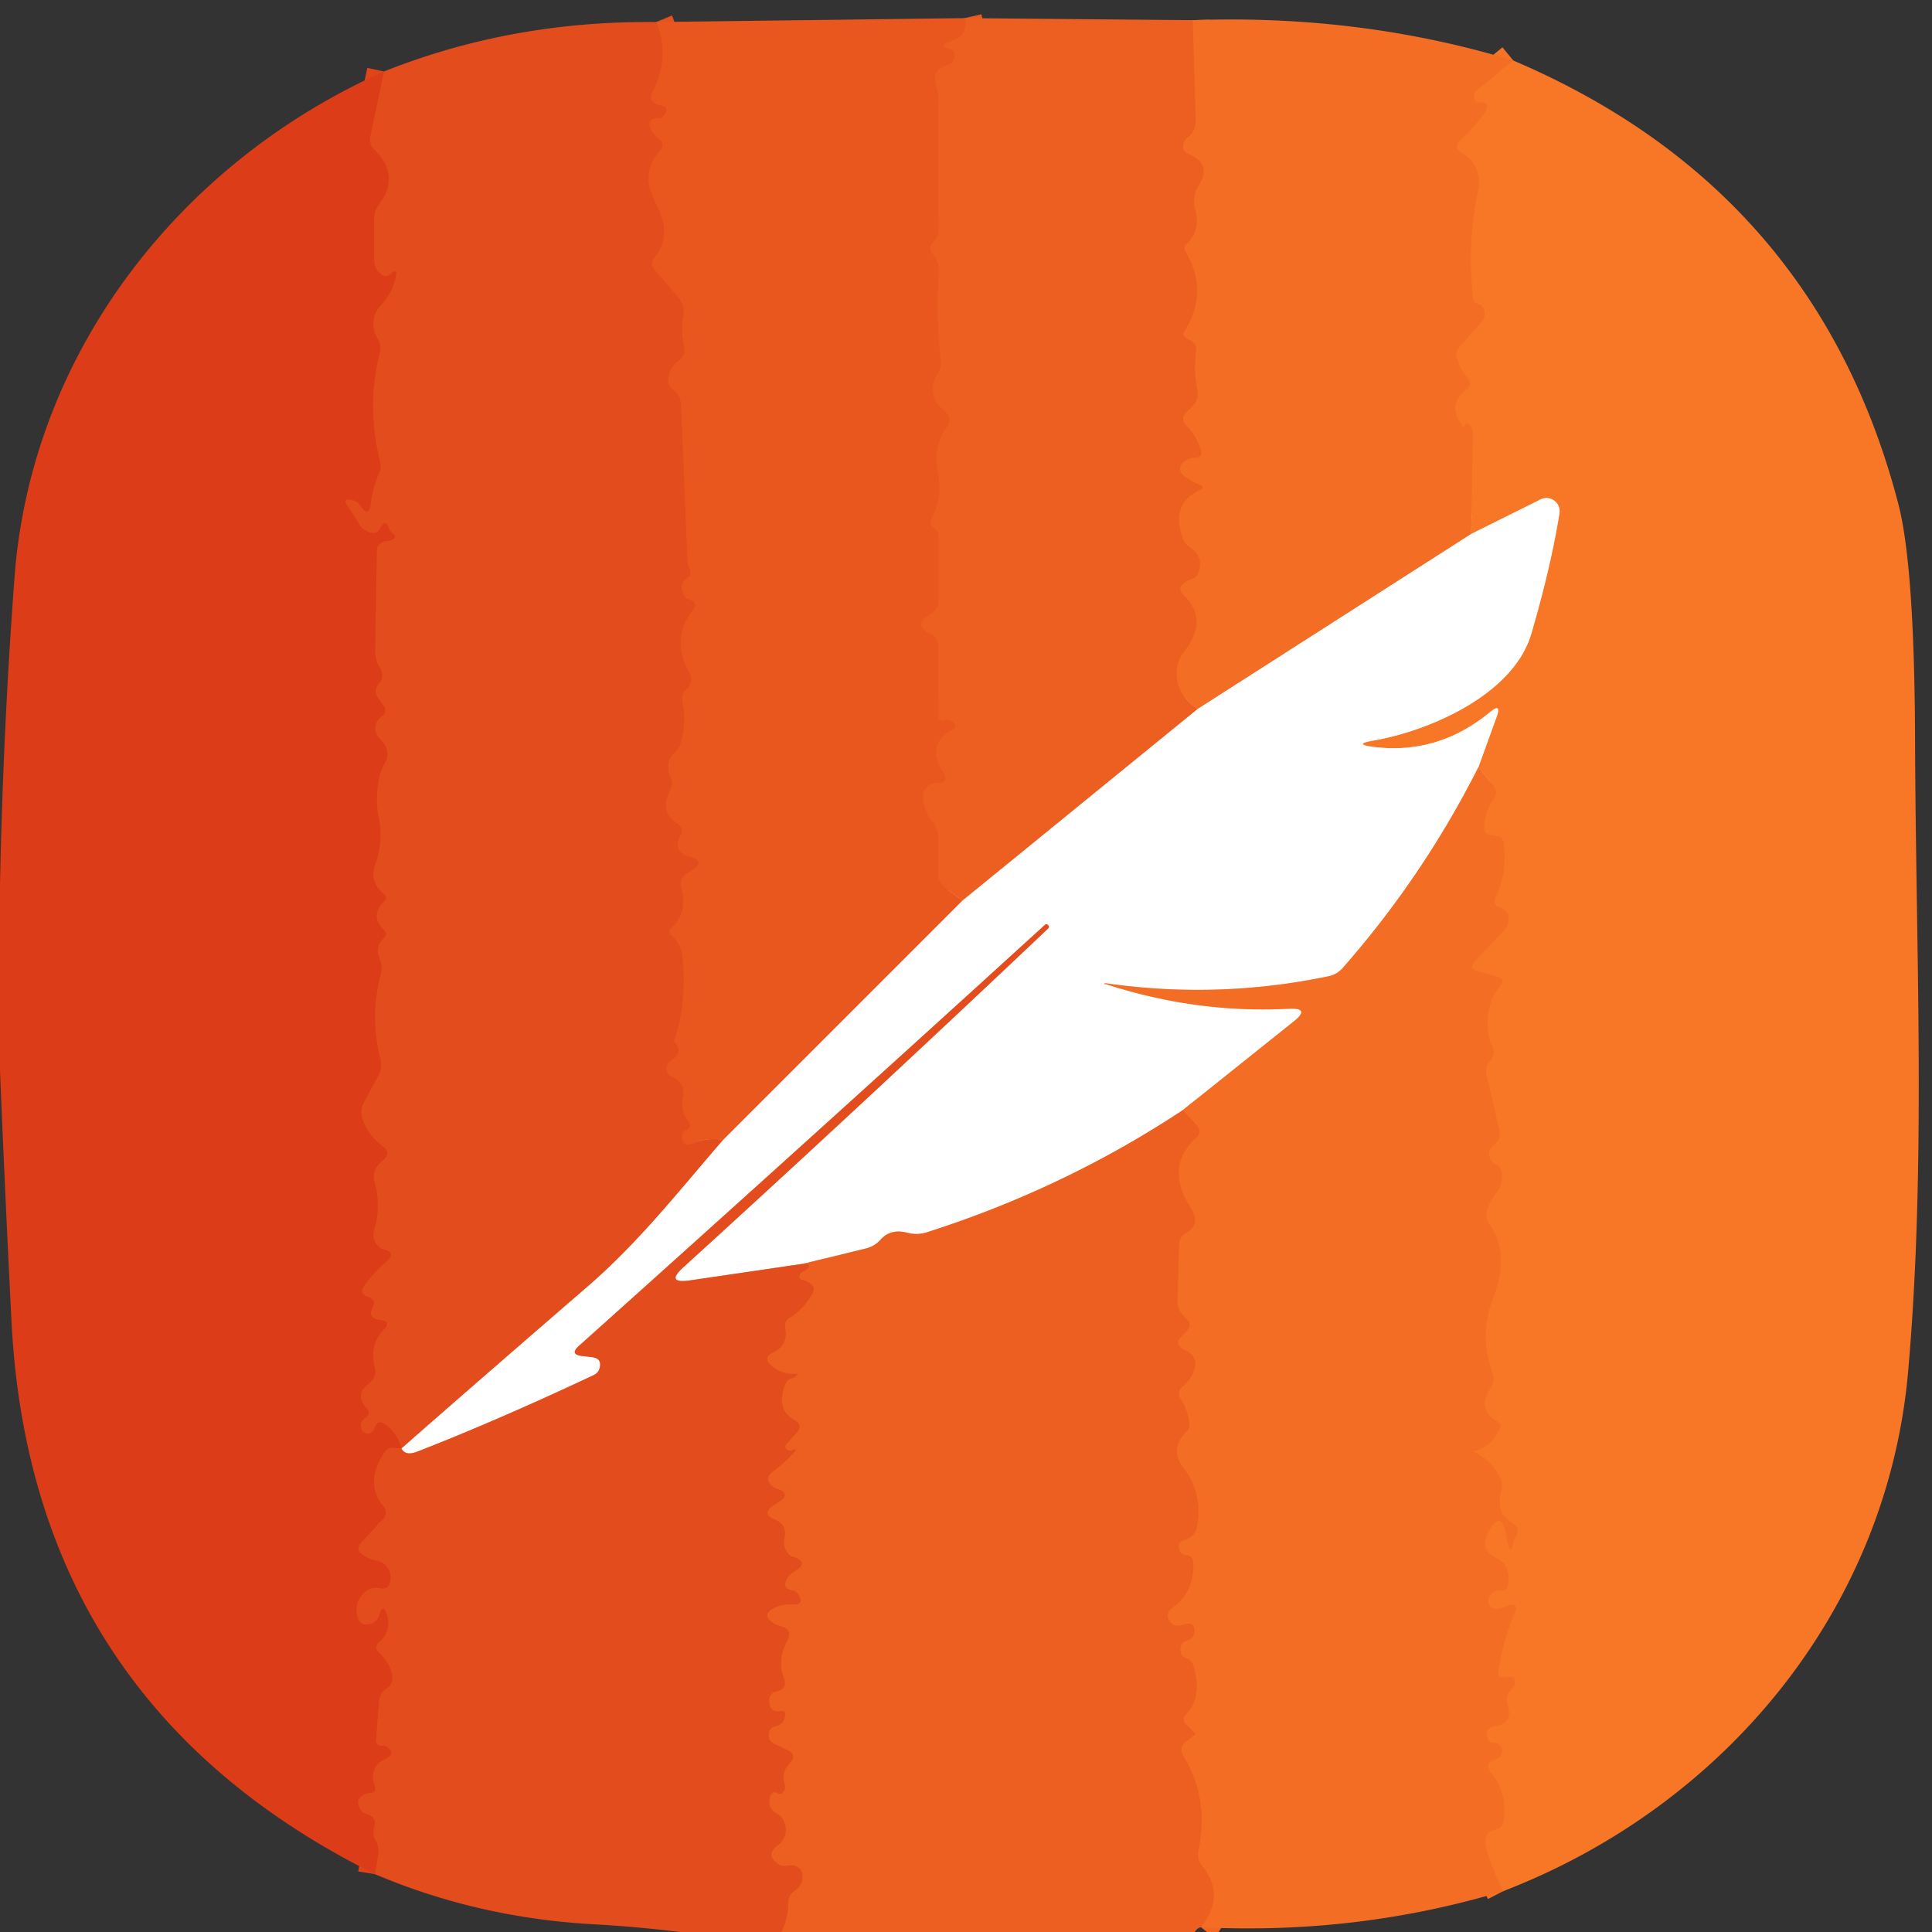
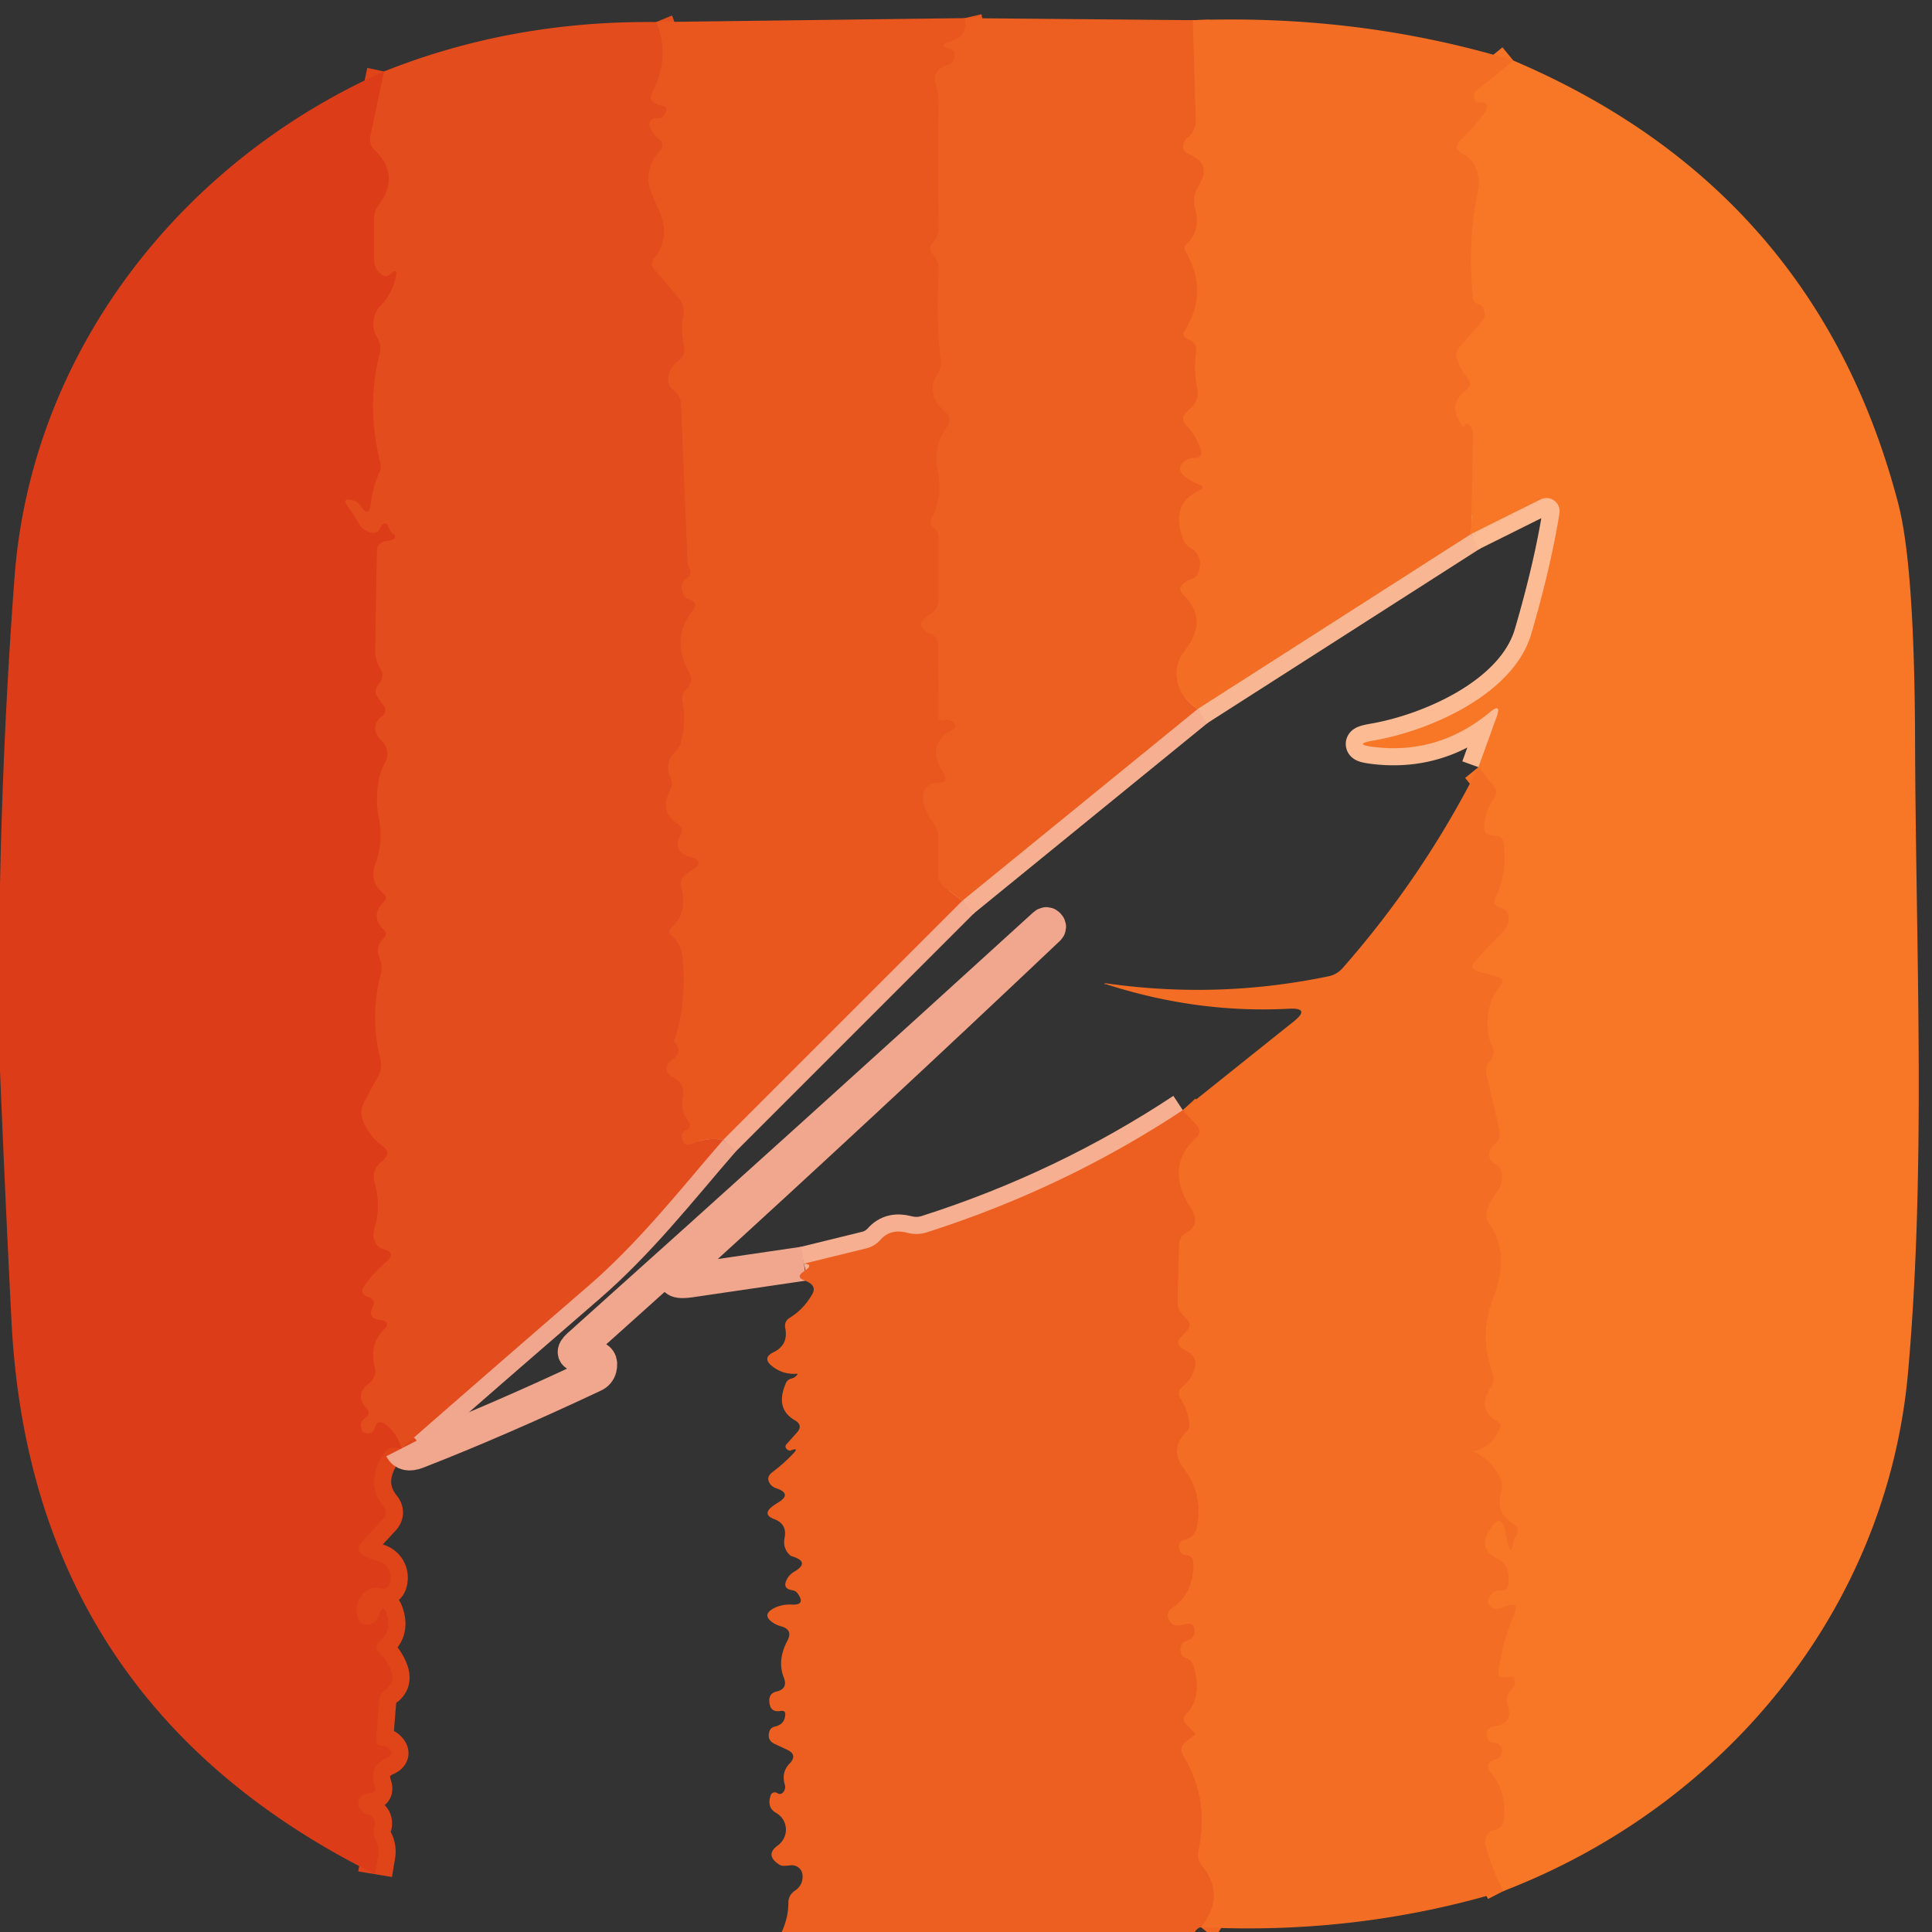
<svg xmlns="http://www.w3.org/2000/svg" version="1.1" viewBox="0.00 0.00 113.00 113.00">
  <rect x="0.00" y="0.00" width="113.00" height="113.00" fill="#333333" stroke="none" />
  <g stroke-width="2.00" fill="none" stroke-linecap="butt">
    <path stroke="#eb5b20" vector-effect="non-scaling-stroke" d="   M 56.43 1.06   Q 56.67 2.10 55.60 2.42   Q 54.78 2.66 55.61 2.88   Q 55.93 2.97 55.81 3.45   A 0.50 0.50 0.0 0 1 55.45 3.80   Q 54.48 4.07 54.75 4.97   Q 54.90 5.50 54.90 6.07   Q 54.85 9.78 54.91 13.32   Q 54.92 13.82 54.57 14.18   Q 54.26 14.50 54.55 14.84   Q 54.96 15.33 54.91 15.97   Q 54.74 18.51 55.03 21.07   Q 55.08 21.50 54.85 21.86   Q 54.09 23.05 55.28 24.08   Q 55.75 24.49 55.38 24.99   Q 54.56 26.05 54.87 27.66   Q 55.14 29.08 54.49 30.33   Q 54.35 30.59 54.56 30.81   L 54.76 31.00   Q 54.90 31.15 54.90 31.36   L 54.90 35.08   A 0.98 0.97 -16.6 0 1 54.45 35.90   L 54.20 36.07   Q 53.62 36.44 54.13 36.90   Q 54.25 37.00 54.40 37.06   Q 54.87 37.24 54.87 37.74   L 54.91 41.95   A 0.20 0.19 -11.9 0 0 55.18 42.12   Q 55.42 42.02 55.63 42.16   Q 56.12 42.46 55.62 42.75   Q 54.16 43.57 55.15 45.15   Q 55.59 45.85 54.78 45.80   Q 54.61 45.79 54.45 45.87   Q 53.95 46.13 54.00 46.69   Q 54.06 47.47 54.54 48.04   Q 54.88 48.45 54.88 48.98   L 54.88 51.09   Q 54.88 51.63 55.31 51.95   L 56.29 52.68" />
    <path stroke="#f4ab8f" vector-effect="non-scaling-stroke" d="   M 56.29 52.68   L 42.30 66.67" />
    <path stroke="#e6521e" vector-effect="non-scaling-stroke" d="   M 42.30 66.67   Q 41.40 66.51 40.57 66.87   Q 39.92 67.15 39.88 66.44   Q 39.87 66.19 40.13 66.10   A 0.31 0.31 0.0 0 0 40.27 65.60   Q 39.79 65.02 39.93 64.25   Q 40.11 63.33 39.29 62.97   A 0.53 0.52 -49.0 0 1 39.23 62.04   Q 40.02 61.55 39.41 60.89   Q 40.16 58.89 39.93 56.05   Q 39.86 55.22 39.25 54.70   A 0.27 0.27 0.0 0 1 39.24 54.29   Q 40.25 53.39 39.85 51.94   Q 39.70 51.39 40.18 51.08   L 40.49 50.88   Q 41.27 50.37 40.38 50.13   Q 39.29 49.83 39.80 48.83   Q 40.00 48.44 39.63 48.19   Q 38.51 47.44 39.21 46.18   Q 39.38 45.87 39.23 45.54   Q 38.82 44.61 39.50 43.96   Q 39.73 43.74 39.82 43.43   Q 40.16 42.20 39.91 41.06   Q 39.82 40.61 40.15 40.30   Q 40.60 39.87 40.30 39.32   Q 39.22 37.35 40.50 35.73   Q 40.88 35.24 40.29 35.05   Q 39.94 34.93 39.88 34.42   A 0.64 0.62 70.2 0 1 40.15 33.83   Q 40.50 33.60 40.33 33.29   Q 40.22 33.09 40.21 32.86   L 39.83 23.68   Q 39.81 23.13 39.36 22.79   Q 39.01 22.53 39.09 22.03   Q 39.18 21.47 39.63 21.15   Q 40.14 20.79 40.00 20.17   Q 39.80 19.32 39.96 18.48   A 1.31 1.29 30.1 0 0 39.66 17.38   L 38.27 15.76   Q 37.98 15.43 38.26 15.09   Q 39.27 13.86 38.51 12.24   Q 37.94 11.01 37.93 10.62   Q 37.90 9.54 38.56 8.86   Q 38.96 8.45 38.50 8.10   Q 38.13 7.82 38.00 7.38   A 0.37 0.37 0.0 0 1 38.41 6.91   Q 38.69 6.94 38.85 6.71   Q 39.19 6.23 38.61 6.16   Q 38.42 6.13 38.26 6.01   Q 37.96 5.78 38.13 5.45   Q 39.23 3.34 38.38 1.29" />
    <path stroke="#f06622" vector-effect="non-scaling-stroke" d="   M 69.77 1.18   L 69.94 7.02   Q 69.96 7.65 69.47 8.04   Q 69.34 8.14 69.27 8.30   Q 69.04 8.80 69.55 9.02   Q 70.92 9.59 70.11 10.86   A 1.72 1.69 -37.2 0 0 69.91 12.24   Q 70.25 13.48 69.41 14.26   Q 69.19 14.45 69.34 14.70   Q 70.74 17.07 69.26 19.41   Q 69.16 19.57 69.30 19.71   Q 69.40 19.81 69.52 19.86   Q 70.03 20.05 69.96 20.59   Q 69.81 21.70 70.04 22.80   A 1.09 1.09 0.0 0 1 69.75 23.77   L 69.38 24.13   Q 69.02 24.50 69.38 24.87   Q 69.95 25.45 70.23 26.27   Q 70.40 26.77 69.87 26.78   Q 69.45 26.79 69.15 27.11   A 0.45 0.45 0.0 0 0 69.18 27.76   Q 69.61 28.14 70.11 28.32   Q 70.57 28.49 70.13 28.70   Q 68.47 29.47 69.17 31.45   Q 69.30 31.84 69.65 32.05   Q 70.39 32.51 70.12 33.43   Q 70.03 33.77 69.70 33.87   Q 69.46 33.94 69.26 34.10   Q 68.84 34.43 69.22 34.79   Q 70.74 36.23 69.25 38.13   Q 68.76 38.76 68.83 39.57   Q 68.92 40.70 70.05 41.47" />
    <path stroke="#f6af90" vector-effect="non-scaling-stroke" d="   M 70.05 41.47   L 56.29 52.68" />
    <path stroke="#f67225" vector-effect="non-scaling-stroke" d="   M 88.51 3.54   L 86.38 5.29   Q 86.15 5.47 86.23 5.75   Q 86.29 5.99 86.43 5.98   Q 87.32 5.92 86.78 6.67   Q 86.20 7.48 85.45 8.18   Q 84.92 8.67 85.57 8.99   Q 86.07 9.24 86.33 9.84   Q 86.60 10.46 86.46 11.12   Q 85.81 14.18 86.16 17.40   Q 86.19 17.71 86.49 17.79   Q 86.75 17.86 86.81 18.15   Q 86.91 18.55 86.64 18.85   L 85.35 20.32   Q 85.10 20.61 85.21 20.96   Q 85.41 21.60 85.81 22.08   Q 86.18 22.51 85.72 22.84   Q 84.63 23.64 85.54 24.92   A 0.07 0.07 0.0 0 0 85.65 24.91   Q 85.84 24.60 86.04 24.98   Q 86.16 25.20 86.16 25.46   L 86.05 31.23" />
    <path stroke="#f9b692" vector-effect="non-scaling-stroke" d="   M 86.05 31.23   L 70.05 41.47" />
    <path stroke="#f1a68e" vector-effect="non-scaling-stroke" d="   M 42.30 66.67   C 39.70 69.67 37.39 72.64 34.37 75.25   Q 28.92 79.96 23.48 84.72" />
    <path stroke="#e0451a" vector-effect="non-scaling-stroke" d="   M 23.48 84.72   Q 23.21 83.79 22.55 83.32   Q 22.08 82.98 21.91 83.53   Q 21.81 83.87 21.45 83.84   A 0.36 0.35 81.9 0 1 21.15 83.61   Q 21.00 83.18 21.37 82.92   Q 21.72 82.69 21.44 82.37   Q 20.71 81.55 21.59 80.90   A 0.87 0.86 -25.5 0 0 21.92 79.98   Q 21.57 78.66 22.44 77.78   Q 22.92 77.29 22.24 77.21   Q 21.42 77.11 21.83 76.37   Q 21.93 76.21 21.82 76.06   Q 21.71 75.90 21.55 75.86   Q 20.95 75.68 21.32 75.17   Q 21.87 74.42 22.58 73.81   Q 23.23 73.25 22.40 73.06   Q 22.27 73.03 22.17 72.94   Q 21.71 72.50 21.89 71.89   Q 22.30 70.57 21.91 69.17   Q 21.72 68.52 22.21 68.04   L 22.53 67.73   A 0.40 0.39 41.5 0 0 22.49 67.13   Q 21.47 66.39 21.18 65.39   Q 21.05 64.93 21.27 64.50   L 22.13 62.91   Q 22.37 62.46 22.25 61.97   Q 21.61 59.46 22.27 56.97   Q 22.39 56.51 22.20 56.07   Q 21.90 55.38 22.45 54.86   Q 22.69 54.63 22.46 54.40   Q 21.60 53.57 22.46 52.73   Q 22.69 52.50 22.44 52.28   Q 21.58 51.57 21.95 50.54   Q 22.43 49.22 22.15 47.83   Q 21.94 46.81 22.15 45.63   Q 22.25 45.07 22.52 44.60   A 1.03 1.02 -53.1 0 0 22.35 43.36   Q 21.52 42.53 22.37 41.86   A 0.41 0.41 0.0 0 0 22.45 41.29   L 22.12 40.84   Q 21.81 40.41 22.15 40.00   Q 22.53 39.55 22.22 39.05   Q 21.93 38.60 21.94 38.06   L 22.04 32.22   A 0.58 0.57 -2.2 0 1 22.58 31.65   Q 22.74 31.64 22.88 31.59   Q 23.31 31.43 22.94 31.18   Q 22.82 31.09 22.77 30.95   Q 22.55 30.29 22.23 30.91   Q 22.06 31.25 21.69 31.15   Q 21.21 31.03 20.98 30.62   Q 20.67 30.09 20.32 29.59   Q 19.99 29.11 20.56 29.24   Q 20.91 29.31 21.08 29.57   Q 21.58 30.34 21.69 29.43   Q 21.80 28.49 22.17 27.67   Q 22.32 27.36 22.23 27.02   Q 21.41 23.73 22.21 20.66   A 1.13 1.08 37.6 0 0 22.08 19.80   Q 21.78 19.31 21.85 18.72   A 1.40 1.38 -20.6 0 1 22.22 17.92   Q 22.94 17.17 23.14 16.22   Q 23.27 15.62 22.83 16.04   Q 22.58 16.28 22.30 16.05   Q 21.88 15.72 21.88 15.19   L 21.88 12.80   Q 21.88 12.33 22.16 11.97   Q 23.43 10.26 21.92 8.79   Q 21.56 8.44 21.66 7.95   L 22.46 4.18" />
    <path stroke="#f67225" vector-effect="non-scaling-stroke" d="   M 87.92 110.61   Q 87.26 109.33 86.92 108.04   Q 86.83 107.72 86.94 107.42   Q 87.07 107.08 87.42 107.02   Q 87.89 106.93 87.95 106.46   Q 88.16 104.85 87.22 103.72   Q 86.74 103.13 87.47 102.91   Q 87.84 102.79 87.85 102.41   A 0.48 0.47 0.6 0 0 87.36 101.92   Q 87.10 101.93 87.01 101.69   Q 86.77 101.06 87.44 100.96   Q 88.53 100.80 88.17 99.70   Q 88.01 99.18 88.40 98.81   Q 88.73 98.51 88.53 98.10   A 0.07 0.05 69.7 0 0 88.48 98.07   L 87.99 98.11   Q 87.57 98.14 87.64 97.72   Q 87.91 95.94 88.52 94.54   Q 88.94 93.54 87.96 94.00   Q 87.74 94.11 87.50 94.10   Q 87.21 94.09 87.08 93.83   Q 86.97 93.60 87.14 93.33   Q 87.38 92.97 87.81 93.02   Q 88.35 93.08 88.20 92.00   A 1.08 1.08 0.0 0 0 87.59 91.17   Q 86.47 90.64 87.05 89.60   Q 87.81 88.22 88.09 89.77   Q 88.12 89.98 88.17 90.18   Q 88.39 91.08 88.51 90.16   Q 88.53 90.03 88.61 89.93   Q 88.99 89.42 88.44 89.08   Q 87.45 88.47 87.80 87.22   A 1.19 1.18 37.8 0 0 87.68 86.29   Q 87.03 85.19 85.94 84.81   Q 85.89 84.79 85.84 84.80   Q 85.74 84.83 85.83 84.88   Q 85.88 84.90 85.94 84.90   Q 87.16 84.81 87.73 83.53   Q 87.84 83.28 87.60 83.15   Q 86.36 82.47 87.16 81.21   Q 87.46 80.74 87.27 80.23   Q 86.49 78.08 87.35 75.86   Q 88.33 73.33 87.10 71.57   Q 86.86 71.24 86.97 70.84   Q 87.13 70.24 87.51 69.77   Q 87.91 69.28 87.84 68.62   Q 87.79 68.24 87.45 68.08   A 0.63 0.62 -66.5 0 1 87.14 67.28   Q 87.23 67.08 87.40 66.94   Q 87.82 66.60 87.69 66.06   L 86.94 62.85   A 0.89 0.87 -31.6 0 1 87.13 62.08   Q 87.51 61.65 87.26 61.17   Q 87.11 60.89 87.07 60.57   Q 86.80 58.78 87.75 57.65   Q 88.07 57.28 87.60 57.14   L 86.45 56.82   Q 85.86 56.65 86.28 56.20   L 87.95 54.44   Q 88.23 54.14 88.24 53.73   Q 88.25 53.24 87.73 53.08   Q 87.25 52.94 87.47 52.49   Q 88.14 51.16 87.96 49.36   Q 87.92 48.95 87.52 48.90   L 87.20 48.85   Q 86.78 48.80 86.80 48.38   Q 86.85 47.45 87.35 46.75   Q 87.65 46.33 87.33 45.93   L 86.47 44.87" />
    <path stroke="#fcbb93" vector-effect="non-scaling-stroke" d="   M 86.47 44.87   L 87.54 41.92   Q 87.83 41.09 87.15 41.65   Q 84.12 44.15 80.36 43.69   Q 79.07 43.53 80.35 43.31   C 83.55 42.76 88.51 40.65 89.56 37.08   Q 90.71 33.15 91.21 30.02   A 0.77 0.77 0.0 0 0 90.11 29.21   L 86.05 31.23" />
    <path stroke="#e0451a" vector-effect="non-scaling-stroke" d="   M 23.48 84.72   L 23.06 84.68   Q 22.69 84.65 22.48 84.96   Q 21.31 86.72 22.42 88.09   Q 22.74 88.49 22.39 88.86   L 21.15 90.20   Q 20.74 90.64 21.25 90.96   Q 21.61 91.19 22.03 91.28   A 1.01 1.00 -83.2 0 1 22.85 92.33   Q 22.81 93.03 22.22 92.90   Q 21.72 92.79 21.34 93.13   Q 20.71 93.69 20.90 94.51   Q 21.04 95.16 21.68 94.97   Q 22.05 94.86 22.17 94.47   Q 22.41 93.67 22.64 94.48   Q 22.91 95.41 22.21 96.01   Q 21.83 96.33 22.19 96.67   Q 22.64 97.10 22.86 97.67   Q 23.15 98.41 22.56 98.81   Q 22.21 99.05 22.18 99.46   L 22.00 101.72   Q 21.97 102.13 22.38 102.10   Q 22.55 102.09 22.68 102.20   Q 23.15 102.61 22.58 102.86   Q 21.54 103.32 21.92 104.46   Q 22.04 104.85 21.64 104.87   Q 21.48 104.88 21.33 104.95   Q 20.74 105.23 21.06 105.80   Q 21.22 106.06 21.53 106.13   A 0.53 0.53 0.0 0 1 21.91 106.80   Q 21.76 107.24 21.97 107.62   Q 22.20 108.05 22.12 108.53   L 21.94 109.62" />
-     <path stroke="#f9b692" vector-effect="non-scaling-stroke" d="   M 86.47 44.87   Q 83.25 51.25 78.53 56.62   A 1.49 1.47 -75.0 0 1 77.71 57.10   Q 71.24 58.45 64.67 57.51   Q 64.59 57.50 64.61 57.58   Q 64.63 57.69 64.62 57.61   Q 64.61 57.54 64.68 57.56   Q 70.00 59.28 75.37 59.00   Q 76.69 58.93 75.66 59.75   L 69.18 64.93" />
    <path stroke="#f6af90" vector-effect="non-scaling-stroke" d="   M 69.18 64.93   Q 62.27 69.50 54.23 72.07   Q 53.65 72.26 53.05 72.10   Q 52.09 71.85 51.50 72.51   Q 51.15 72.90 50.65 73.02   L 47.02 73.91" />
    <path stroke="#f1a68e" vector-effect="non-scaling-stroke" d="   M 47.02 73.91   L 40.34 74.89   Q 38.90 75.09 39.97 74.12   Q 50.52 64.52 61.30 54.31   Q 61.40 54.22 61.31 54.12   L 61.30 54.11   Q 61.21 54.01 61.11 54.10   Q 47.92 66.12 33.86 78.72   Q 33.30 79.22 34.04 79.31   L 34.64 79.38   Q 35.22 79.45 35.07 80.02   Q 35.00 80.30 34.72 80.43   Q 29.09 83.08 24.39 84.91   Q 23.71 85.17 23.48 84.72" />
    <path stroke="#f06622" vector-effect="non-scaling-stroke" d="   M 70.24 112.72   Q 71.71 110.87 70.30 109.12   Q 69.99 108.73 70.09 108.24   Q 70.75 105.25 69.21 102.70   Q 68.91 102.20 69.38 101.85   Q 69.63 101.66 69.88 101.47   A 0.07 0.06 53.0 0 0 69.89 101.37   L 69.39 100.87   Q 69.07 100.56 69.38 100.25   Q 70.33 99.28 69.81 97.45   Q 69.71 97.10 69.37 96.98   Q 69.07 96.88 69.04 96.56   Q 69.00 96.08 69.46 95.94   Q 69.88 95.81 69.86 95.35   Q 69.84 94.90 69.40 94.99   L 69.00 95.07   Q 68.66 95.14 68.44 94.87   Q 68.32 94.73 68.30 94.55   Q 68.27 94.24 68.53 94.07   Q 69.82 93.20 69.80 91.44   Q 69.79 90.98 69.33 90.95   Q 69.07 90.93 68.99 90.68   Q 68.82 90.18 69.33 90.04   Q 69.91 89.89 70.02 89.24   Q 70.34 87.32 69.25 85.91   Q 68.36 84.75 69.40 83.73   Q 69.60 83.53 69.56 83.26   Q 69.47 82.46 69.06 81.83   Q 68.78 81.42 69.17 81.10   Q 69.69 80.67 69.87 80.04   Q 70.05 79.38 69.45 79.05   L 69.19 78.90   Q 68.66 78.60 69.09 78.18   L 69.38 77.88   Q 69.77 77.50 69.38 77.12   L 69.21 76.94   Q 68.86 76.59 68.87 76.10   L 68.96 72.78   Q 68.98 72.33 69.37 72.11   Q 70.27 71.61 69.63 70.62   Q 68.10 68.25 69.95 66.55   Q 70.33 66.20 69.99 65.81   L 69.18 64.93" />
-     <path stroke="#e8561e" vector-effect="non-scaling-stroke" d="   M 47.02 73.91   Q 47.64 73.95 47.02 74.36   Q 46.51 74.70 47.06 74.89   Q 47.20 74.94 47.34 75.03   Q 47.75 75.29 47.50 75.71   Q 46.99 76.59 46.20 77.07   Q 45.85 77.28 45.93 77.69   Q 46.12 78.67 45.24 79.09   Q 44.57 79.42 45.14 79.89   Q 45.77 80.40 46.58 80.35   Q 46.68 80.34 46.62 80.42   Q 46.49 80.58 46.29 80.63   A 0.46 0.44 4.9 0 0 45.97 80.89   Q 45.31 82.39 46.49 83.07   Q 46.99 83.36 46.61 83.79   L 46.00 84.47   Q 45.88 84.61 46.01 84.75   Q 46.14 84.88 46.26 84.83   Q 46.76 84.64 46.39 85.02   Q 45.85 85.60 45.18 86.10   Q 44.74 86.43 45.09 86.85   Q 45.21 86.98 45.38 87.04   Q 46.38 87.37 45.48 87.90   Q 45.32 88.00 45.17 88.11   Q 44.57 88.58 45.28 88.85   Q 46.05 89.14 45.89 89.94   Q 45.77 90.53 46.18 90.94   Q 46.25 91.01 46.34 91.03   Q 47.41 91.36 46.45 91.93   Q 46.17 92.09 46.02 92.38   Q 45.74 92.92 46.34 93.01   Q 46.55 93.04 46.67 93.22   Q 47.13 93.89 46.32 93.85   Q 45.75 93.82 45.29 94.05   Q 44.49 94.46 45.26 94.94   Q 45.46 95.06 45.68 95.12   Q 46.40 95.31 46.05 95.97   Q 45.45 97.11 45.84 98.11   Q 46.11 98.78 45.40 98.94   Q 44.95 99.05 45.00 99.56   Q 45.05 100.18 45.67 100.07   Q 45.94 100.03 45.93 100.28   Q 45.90 100.85 45.34 100.98   Q 45.07 101.04 45.00 101.27   Q 44.84 101.80 45.35 102.02   L 46.02 102.33   Q 46.68 102.63 46.18 103.15   Q 45.69 103.66 45.90 104.38   Q 45.97 104.61 45.82 104.81   Q 45.66 105.01 45.45 104.87   A 0.25 0.25 0.0 0 0 45.08 105.00   Q 44.83 105.72 45.40 106.04   A 1.13 1.12 -48.4 0 1 45.50 107.93   Q 44.73 108.49 45.55 109.04   Q 45.70 109.14 45.88 109.13   Q 46.06 109.12 46.24 109.10   A 0.63 0.62 -5.7 0 1 46.94 109.67   Q 46.98 110.25 46.50 110.58   Q 46.11 110.84 46.11 111.30   Q 46.11 112.16 45.72 113.00" />
  </g>
  <path fill="#e9571f" d="   M 56.43 1.06   Q 56.67 2.10 55.60 2.42   Q 54.78 2.66 55.61 2.88   Q 55.93 2.97 55.81 3.45   A 0.50 0.50 0.0 0 1 55.45 3.80   Q 54.48 4.07 54.75 4.97   Q 54.90 5.50 54.90 6.07   Q 54.85 9.78 54.91 13.32   Q 54.92 13.82 54.57 14.18   Q 54.26 14.50 54.55 14.84   Q 54.96 15.33 54.91 15.97   Q 54.74 18.51 55.03 21.07   Q 55.08 21.50 54.85 21.86   Q 54.09 23.05 55.28 24.08   Q 55.75 24.49 55.38 24.99   Q 54.56 26.05 54.87 27.66   Q 55.14 29.08 54.49 30.33   Q 54.35 30.59 54.56 30.81   L 54.76 31.00   Q 54.90 31.15 54.90 31.36   L 54.90 35.08   A 0.98 0.97 -16.6 0 1 54.45 35.90   L 54.20 36.07   Q 53.62 36.44 54.13 36.90   Q 54.25 37.00 54.40 37.06   Q 54.87 37.24 54.87 37.74   L 54.91 41.95   A 0.20 0.19 -11.9 0 0 55.18 42.12   Q 55.42 42.02 55.63 42.16   Q 56.12 42.46 55.62 42.75   Q 54.16 43.57 55.15 45.15   Q 55.59 45.85 54.78 45.80   Q 54.61 45.79 54.45 45.87   Q 53.95 46.13 54.00 46.69   Q 54.06 47.47 54.54 48.04   Q 54.88 48.45 54.88 48.98   L 54.88 51.09   Q 54.88 51.63 55.31 51.95   L 56.29 52.68   L 42.30 66.67   Q 41.40 66.51 40.57 66.87   Q 39.92 67.15 39.88 66.44   Q 39.87 66.19 40.13 66.10   A 0.31 0.31 0.0 0 0 40.27 65.60   Q 39.79 65.02 39.93 64.25   Q 40.11 63.33 39.29 62.97   A 0.53 0.52 -49.0 0 1 39.23 62.04   Q 40.02 61.55 39.41 60.89   Q 40.16 58.89 39.93 56.05   Q 39.86 55.22 39.25 54.70   A 0.27 0.27 0.0 0 1 39.24 54.29   Q 40.25 53.39 39.85 51.94   Q 39.70 51.39 40.18 51.08   L 40.49 50.88   Q 41.27 50.37 40.38 50.13   Q 39.29 49.83 39.80 48.83   Q 40.00 48.44 39.63 48.19   Q 38.51 47.44 39.21 46.18   Q 39.38 45.87 39.23 45.54   Q 38.82 44.61 39.50 43.96   Q 39.73 43.74 39.82 43.43   Q 40.16 42.20 39.91 41.06   Q 39.82 40.61 40.15 40.30   Q 40.60 39.87 40.30 39.32   Q 39.22 37.35 40.50 35.73   Q 40.88 35.24 40.29 35.05   Q 39.94 34.93 39.88 34.42   A 0.64 0.62 70.2 0 1 40.15 33.83   Q 40.50 33.60 40.33 33.29   Q 40.22 33.09 40.21 32.86   L 39.83 23.68   Q 39.81 23.13 39.36 22.79   Q 39.01 22.53 39.09 22.03   Q 39.18 21.47 39.63 21.15   Q 40.14 20.79 40.00 20.17   Q 39.80 19.32 39.96 18.48   A 1.31 1.29 30.1 0 0 39.66 17.38   L 38.27 15.76   Q 37.98 15.43 38.26 15.09   Q 39.27 13.86 38.51 12.24   Q 37.94 11.01 37.93 10.62   Q 37.90 9.54 38.56 8.86   Q 38.96 8.45 38.50 8.10   Q 38.13 7.82 38.00 7.38   A 0.37 0.37 0.0 0 1 38.41 6.91   Q 38.69 6.94 38.85 6.71   Q 39.19 6.23 38.61 6.16   Q 38.42 6.13 38.26 6.01   Q 37.96 5.78 38.13 5.45   Q 39.23 3.34 38.38 1.29   L 56.43 1.06   Z" />
  <path fill="#ed5f20" d="   M 56.43 1.06   L 69.77 1.18   L 69.94 7.02   Q 69.96 7.65 69.47 8.04   Q 69.34 8.14 69.27 8.30   Q 69.04 8.80 69.55 9.02   Q 70.92 9.59 70.11 10.86   A 1.72 1.69 -37.2 0 0 69.91 12.24   Q 70.25 13.48 69.41 14.26   Q 69.19 14.45 69.34 14.70   Q 70.74 17.07 69.26 19.41   Q 69.16 19.57 69.30 19.71   Q 69.40 19.81 69.52 19.86   Q 70.03 20.05 69.96 20.59   Q 69.81 21.70 70.04 22.80   A 1.09 1.09 0.0 0 1 69.75 23.77   L 69.38 24.13   Q 69.02 24.50 69.38 24.87   Q 69.95 25.45 70.23 26.27   Q 70.40 26.77 69.87 26.78   Q 69.45 26.79 69.15 27.11   A 0.45 0.45 0.0 0 0 69.18 27.76   Q 69.61 28.14 70.11 28.32   Q 70.57 28.49 70.13 28.70   Q 68.47 29.47 69.17 31.45   Q 69.30 31.84 69.65 32.05   Q 70.39 32.51 70.12 33.43   Q 70.03 33.77 69.70 33.87   Q 69.46 33.94 69.26 34.10   Q 68.84 34.43 69.22 34.79   Q 70.74 36.23 69.25 38.13   Q 68.76 38.76 68.83 39.57   Q 68.92 40.70 70.05 41.47   L 56.29 52.68   L 55.31 51.95   Q 54.88 51.63 54.88 51.09   L 54.88 48.98   Q 54.88 48.45 54.54 48.04   Q 54.06 47.47 54.00 46.69   Q 53.95 46.13 54.45 45.87   Q 54.61 45.79 54.78 45.80   Q 55.59 45.85 55.15 45.15   Q 54.16 43.57 55.62 42.75   Q 56.12 42.46 55.63 42.16   Q 55.42 42.02 55.18 42.12   A 0.20 0.19 -11.9 0 1 54.91 41.95   L 54.87 37.74   Q 54.87 37.24 54.40 37.06   Q 54.25 37.00 54.13 36.90   Q 53.62 36.44 54.20 36.07   L 54.45 35.90   A 0.98 0.97 -16.6 0 0 54.90 35.08   L 54.90 31.36   Q 54.90 31.15 54.76 31.00   L 54.56 30.81   Q 54.35 30.59 54.49 30.33   Q 55.14 29.08 54.87 27.66   Q 54.56 26.05 55.38 24.99   Q 55.75 24.49 55.28 24.08   Q 54.09 23.05 54.85 21.86   Q 55.08 21.50 55.03 21.07   Q 54.74 18.51 54.91 15.97   Q 54.96 15.33 54.55 14.84   Q 54.26 14.50 54.57 14.18   Q 54.92 13.82 54.91 13.32   Q 54.85 9.78 54.90 6.07   Q 54.90 5.50 54.75 4.97   Q 54.48 4.07 55.45 3.80   A 0.50 0.50 0.0 0 0 55.81 3.45   Q 55.93 2.97 55.61 2.88   Q 54.78 2.66 55.60 2.42   Q 56.67 2.10 56.43 1.06   Z" />
  <path fill="#f36d24" d="   M 88.51 3.54   L 86.38 5.29   Q 86.15 5.47 86.23 5.75   Q 86.29 5.99 86.43 5.98   Q 87.32 5.92 86.78 6.67   Q 86.20 7.48 85.45 8.18   Q 84.92 8.67 85.57 8.99   Q 86.07 9.24 86.33 9.84   Q 86.60 10.46 86.46 11.12   Q 85.81 14.18 86.16 17.40   Q 86.19 17.71 86.49 17.79   Q 86.75 17.86 86.81 18.15   Q 86.91 18.55 86.64 18.85   L 85.35 20.32   Q 85.10 20.61 85.21 20.96   Q 85.41 21.60 85.81 22.08   Q 86.18 22.51 85.72 22.84   Q 84.63 23.64 85.54 24.92   A 0.07 0.07 0.0 0 0 85.65 24.91   Q 85.84 24.60 86.04 24.98   Q 86.16 25.20 86.16 25.46   L 86.05 31.23   L 70.05 41.47   Q 68.92 40.70 68.83 39.57   Q 68.76 38.76 69.25 38.13   Q 70.74 36.23 69.22 34.79   Q 68.84 34.43 69.26 34.10   Q 69.46 33.94 69.70 33.87   Q 70.03 33.77 70.12 33.43   Q 70.39 32.51 69.65 32.05   Q 69.30 31.84 69.17 31.45   Q 68.47 29.47 70.13 28.70   Q 70.57 28.49 70.11 28.32   Q 69.61 28.14 69.18 27.76   A 0.45 0.45 0.0 0 1 69.15 27.11   Q 69.45 26.79 69.87 26.78   Q 70.40 26.77 70.23 26.27   Q 69.95 25.45 69.38 24.87   Q 69.02 24.50 69.38 24.13   L 69.75 23.77   A 1.09 1.09 0.0 0 0 70.04 22.80   Q 69.81 21.70 69.96 20.59   Q 70.03 20.05 69.52 19.86   Q 69.40 19.81 69.30 19.71   Q 69.16 19.57 69.26 19.41   Q 70.74 17.07 69.34 14.70   Q 69.19 14.45 69.41 14.26   Q 70.25 13.48 69.91 12.24   A 1.72 1.69 -37.2 0 1 70.11 10.86   Q 70.92 9.59 69.55 9.02   Q 69.04 8.80 69.27 8.30   Q 69.34 8.14 69.47 8.04   Q 69.96 7.65 69.94 7.02   L 69.77 1.18   Q 79.58 0.83 88.51 3.54   Z" />
  <path fill="#e34c1c" d="   M 38.38 1.29   Q 39.23 3.34 38.13 5.45   Q 37.96 5.78 38.26 6.01   Q 38.42 6.13 38.61 6.16   Q 39.19 6.23 38.85 6.71   Q 38.69 6.94 38.41 6.91   A 0.37 0.37 0.0 0 0 38.00 7.38   Q 38.13 7.82 38.50 8.10   Q 38.96 8.45 38.56 8.86   Q 37.90 9.54 37.93 10.62   Q 37.94 11.01 38.51 12.24   Q 39.27 13.86 38.26 15.09   Q 37.98 15.43 38.27 15.76   L 39.66 17.38   A 1.31 1.29 30.1 0 1 39.96 18.48   Q 39.80 19.32 40.00 20.17   Q 40.14 20.79 39.63 21.15   Q 39.18 21.47 39.09 22.03   Q 39.01 22.53 39.36 22.79   Q 39.81 23.13 39.83 23.68   L 40.21 32.86   Q 40.22 33.09 40.33 33.29   Q 40.50 33.60 40.15 33.83   A 0.64 0.62 70.2 0 0 39.88 34.42   Q 39.94 34.93 40.29 35.05   Q 40.88 35.24 40.50 35.73   Q 39.22 37.35 40.30 39.32   Q 40.60 39.87 40.15 40.30   Q 39.82 40.61 39.91 41.06   Q 40.16 42.20 39.82 43.43   Q 39.73 43.74 39.50 43.96   Q 38.82 44.61 39.23 45.54   Q 39.38 45.87 39.21 46.18   Q 38.51 47.44 39.63 48.19   Q 40.00 48.44 39.80 48.83   Q 39.29 49.83 40.38 50.13   Q 41.27 50.37 40.49 50.88   L 40.18 51.08   Q 39.70 51.39 39.85 51.94   Q 40.25 53.39 39.24 54.29   A 0.27 0.27 0.0 0 0 39.25 54.70   Q 39.86 55.22 39.93 56.05   Q 40.16 58.89 39.41 60.89   Q 40.02 61.55 39.23 62.04   A 0.53 0.52 -49.0 0 0 39.29 62.97   Q 40.11 63.33 39.93 64.25   Q 39.79 65.02 40.27 65.60   A 0.31 0.31 0.0 0 1 40.13 66.10   Q 39.87 66.19 39.88 66.44   Q 39.92 67.15 40.57 66.87   Q 41.40 66.51 42.30 66.67   C 39.70 69.67 37.39 72.64 34.37 75.25   Q 28.92 79.96 23.48 84.72   Q 23.21 83.79 22.55 83.32   Q 22.08 82.98 21.91 83.53   Q 21.81 83.87 21.45 83.84   A 0.36 0.35 81.9 0 1 21.15 83.61   Q 21.00 83.18 21.37 82.92   Q 21.72 82.69 21.44 82.37   Q 20.71 81.55 21.59 80.90   A 0.87 0.86 -25.5 0 0 21.92 79.98   Q 21.57 78.66 22.44 77.78   Q 22.92 77.29 22.24 77.21   Q 21.42 77.11 21.83 76.37   Q 21.93 76.21 21.82 76.06   Q 21.71 75.90 21.55 75.86   Q 20.95 75.68 21.32 75.17   Q 21.87 74.42 22.58 73.81   Q 23.23 73.25 22.40 73.06   Q 22.27 73.03 22.17 72.94   Q 21.71 72.50 21.89 71.89   Q 22.30 70.57 21.91 69.17   Q 21.72 68.52 22.21 68.04   L 22.53 67.73   A 0.40 0.39 41.5 0 0 22.49 67.13   Q 21.47 66.39 21.18 65.39   Q 21.05 64.93 21.27 64.50   L 22.13 62.91   Q 22.37 62.46 22.25 61.97   Q 21.61 59.46 22.27 56.97   Q 22.39 56.51 22.20 56.07   Q 21.90 55.38 22.45 54.86   Q 22.69 54.63 22.46 54.40   Q 21.60 53.57 22.46 52.73   Q 22.69 52.50 22.44 52.28   Q 21.58 51.57 21.95 50.54   Q 22.43 49.22 22.15 47.83   Q 21.94 46.81 22.15 45.63   Q 22.25 45.07 22.52 44.60   A 1.03 1.02 -53.1 0 0 22.35 43.36   Q 21.52 42.53 22.37 41.86   A 0.41 0.41 0.0 0 0 22.45 41.29   L 22.12 40.84   Q 21.81 40.41 22.15 40.00   Q 22.53 39.55 22.22 39.05   Q 21.93 38.60 21.94 38.06   L 22.04 32.22   A 0.58 0.57 -2.2 0 1 22.58 31.65   Q 22.74 31.64 22.88 31.59   Q 23.31 31.43 22.94 31.18   Q 22.82 31.09 22.77 30.95   Q 22.55 30.29 22.23 30.91   Q 22.06 31.25 21.69 31.15   Q 21.21 31.03 20.98 30.62   Q 20.67 30.09 20.32 29.59   Q 19.99 29.11 20.56 29.24   Q 20.91 29.31 21.08 29.57   Q 21.58 30.34 21.69 29.43   Q 21.80 28.49 22.17 27.67   Q 22.32 27.36 22.23 27.02   Q 21.41 23.73 22.21 20.66   A 1.13 1.08 37.6 0 0 22.08 19.80   Q 21.78 19.31 21.85 18.72   A 1.40 1.38 -20.6 0 1 22.22 17.92   Q 22.94 17.17 23.14 16.22   Q 23.27 15.62 22.83 16.04   Q 22.58 16.28 22.30 16.05   Q 21.88 15.72 21.88 15.19   L 21.88 12.80   Q 21.88 12.33 22.16 11.97   Q 23.43 10.26 21.92 8.79   Q 21.56 8.44 21.66 7.95   L 22.46 4.18   Q 29.93 1.20 38.38 1.29   Z" />
  <path fill="#f87726" d="   M 88.51 3.54   Q 106.24 11.09 111.03 29.47   Q 111.98 33.12 112.01 43.38   C 112.05 55.62 112.67 68.15 111.60 80.26   C 110.36 94.18 100.84 105.64 87.92 110.61   Q 87.26 109.33 86.92 108.04   Q 86.83 107.72 86.94 107.42   Q 87.07 107.08 87.42 107.02   Q 87.89 106.93 87.95 106.46   Q 88.16 104.85 87.22 103.72   Q 86.74 103.13 87.47 102.91   Q 87.84 102.79 87.85 102.41   A 0.48 0.47 0.6 0 0 87.36 101.92   Q 87.10 101.93 87.01 101.69   Q 86.77 101.06 87.44 100.96   Q 88.53 100.80 88.17 99.70   Q 88.01 99.18 88.40 98.81   Q 88.73 98.51 88.53 98.10   A 0.07 0.05 69.7 0 0 88.48 98.07   L 87.99 98.11   Q 87.57 98.14 87.64 97.72   Q 87.91 95.94 88.52 94.54   Q 88.94 93.54 87.96 94.00   Q 87.74 94.11 87.50 94.10   Q 87.21 94.09 87.08 93.83   Q 86.97 93.60 87.14 93.33   Q 87.38 92.97 87.81 93.02   Q 88.35 93.08 88.20 92.00   A 1.08 1.08 0.0 0 0 87.59 91.17   Q 86.47 90.64 87.05 89.60   Q 87.81 88.22 88.09 89.77   Q 88.12 89.98 88.17 90.18   Q 88.39 91.08 88.51 90.16   Q 88.53 90.03 88.61 89.93   Q 88.99 89.42 88.44 89.08   Q 87.45 88.47 87.80 87.22   A 1.19 1.18 37.8 0 0 87.68 86.29   Q 87.03 85.19 85.94 84.81   Q 85.89 84.79 85.84 84.80   Q 85.74 84.83 85.83 84.88   Q 85.88 84.90 85.94 84.90   Q 87.16 84.81 87.73 83.53   Q 87.84 83.28 87.60 83.15   Q 86.36 82.47 87.16 81.21   Q 87.46 80.74 87.27 80.23   Q 86.49 78.08 87.35 75.86   Q 88.33 73.33 87.10 71.57   Q 86.86 71.24 86.97 70.84   Q 87.13 70.24 87.51 69.77   Q 87.91 69.28 87.84 68.62   Q 87.79 68.24 87.45 68.08   A 0.63 0.62 -66.5 0 1 87.14 67.28   Q 87.23 67.08 87.40 66.94   Q 87.82 66.60 87.69 66.06   L 86.94 62.85   A 0.89 0.87 -31.6 0 1 87.13 62.08   Q 87.51 61.65 87.26 61.17   Q 87.11 60.89 87.07 60.57   Q 86.80 58.78 87.75 57.65   Q 88.07 57.28 87.60 57.14   L 86.45 56.82   Q 85.86 56.65 86.28 56.20   L 87.95 54.44   Q 88.23 54.14 88.24 53.73   Q 88.25 53.24 87.73 53.08   Q 87.25 52.94 87.47 52.49   Q 88.14 51.16 87.96 49.36   Q 87.92 48.95 87.52 48.90   L 87.20 48.85   Q 86.78 48.80 86.80 48.38   Q 86.85 47.45 87.35 46.75   Q 87.65 46.33 87.33 45.93   L 86.47 44.87   L 87.54 41.92   Q 87.83 41.09 87.15 41.65   Q 84.12 44.15 80.36 43.69   Q 79.07 43.53 80.35 43.31   C 83.55 42.76 88.51 40.65 89.56 37.08   Q 90.71 33.15 91.21 30.02   A 0.77 0.77 0.0 0 0 90.11 29.21   L 86.05 31.23   L 86.16 25.46   Q 86.16 25.20 86.04 24.98   Q 85.84 24.60 85.65 24.91   A 0.07 0.07 0.0 0 1 85.54 24.92   Q 84.63 23.64 85.72 22.84   Q 86.18 22.51 85.81 22.08   Q 85.41 21.60 85.21 20.96   Q 85.10 20.61 85.35 20.32   L 86.64 18.85   Q 86.91 18.55 86.81 18.15   Q 86.75 17.86 86.49 17.79   Q 86.19 17.71 86.16 17.40   Q 85.81 14.18 86.46 11.12   Q 86.60 10.46 86.33 9.84   Q 86.07 9.24 85.57 8.99   Q 84.92 8.67 85.45 8.18   Q 86.20 7.48 86.78 6.67   Q 87.32 5.92 86.43 5.98   Q 86.29 5.99 86.23 5.75   Q 86.15 5.47 86.38 5.29   L 88.51 3.54   Z" />
  <path fill="#dc3d18" d="   M 22.46 4.18   L 21.66 7.95   Q 21.56 8.44 21.92 8.79   Q 23.43 10.26 22.16 11.97   Q 21.88 12.33 21.88 12.80   L 21.88 15.19   Q 21.88 15.72 22.30 16.05   Q 22.58 16.28 22.83 16.04   Q 23.27 15.62 23.14 16.22   Q 22.94 17.17 22.22 17.92   A 1.40 1.38 -20.6 0 0 21.85 18.72   Q 21.78 19.31 22.08 19.80   A 1.13 1.08 37.6 0 1 22.21 20.66   Q 21.41 23.73 22.23 27.02   Q 22.32 27.36 22.17 27.67   Q 21.80 28.49 21.69 29.43   Q 21.58 30.34 21.08 29.57   Q 20.91 29.31 20.56 29.24   Q 19.99 29.11 20.32 29.59   Q 20.67 30.09 20.98 30.62   Q 21.21 31.03 21.69 31.15   Q 22.06 31.25 22.23 30.91   Q 22.55 30.29 22.77 30.95   Q 22.82 31.09 22.94 31.18   Q 23.31 31.43 22.88 31.59   Q 22.74 31.64 22.58 31.65   A 0.58 0.57 -2.2 0 0 22.04 32.22   L 21.94 38.06   Q 21.93 38.60 22.22 39.05   Q 22.53 39.55 22.15 40.00   Q 21.81 40.41 22.12 40.84   L 22.45 41.29   A 0.41 0.41 0.0 0 1 22.37 41.86   Q 21.52 42.53 22.35 43.36   A 1.03 1.02 -53.1 0 1 22.52 44.60   Q 22.25 45.07 22.15 45.63   Q 21.94 46.81 22.15 47.83   Q 22.43 49.22 21.95 50.54   Q 21.58 51.57 22.44 52.28   Q 22.69 52.50 22.46 52.73   Q 21.60 53.57 22.46 54.40   Q 22.69 54.63 22.45 54.86   Q 21.90 55.38 22.20 56.07   Q 22.39 56.51 22.27 56.97   Q 21.61 59.46 22.25 61.97   Q 22.37 62.46 22.13 62.91   L 21.27 64.50   Q 21.05 64.93 21.18 65.39   Q 21.47 66.39 22.49 67.13   A 0.40 0.39 41.5 0 1 22.53 67.73   L 22.21 68.04   Q 21.72 68.52 21.91 69.17   Q 22.30 70.57 21.89 71.89   Q 21.71 72.50 22.17 72.94   Q 22.27 73.03 22.40 73.06   Q 23.23 73.25 22.58 73.81   Q 21.87 74.42 21.32 75.17   Q 20.95 75.68 21.55 75.86   Q 21.71 75.90 21.82 76.06   Q 21.93 76.21 21.83 76.37   Q 21.42 77.11 22.24 77.21   Q 22.92 77.29 22.44 77.78   Q 21.57 78.66 21.92 79.98   A 0.87 0.86 -25.5 0 1 21.59 80.90   Q 20.71 81.55 21.44 82.37   Q 21.72 82.69 21.37 82.92   Q 21.00 83.18 21.15 83.61   A 0.36 0.35 81.9 0 0 21.45 83.84   Q 21.81 83.87 21.91 83.53   Q 22.08 82.98 22.55 83.32   Q 23.21 83.79 23.48 84.72   L 23.06 84.68   Q 22.69 84.65 22.48 84.96   Q 21.31 86.72 22.42 88.09   Q 22.74 88.49 22.39 88.86   L 21.15 90.20   Q 20.74 90.64 21.25 90.96   Q 21.61 91.19 22.03 91.28   A 1.01 1.00 -83.2 0 1 22.85 92.33   Q 22.81 93.03 22.22 92.90   Q 21.72 92.79 21.34 93.13   Q 20.71 93.69 20.90 94.51   Q 21.04 95.16 21.68 94.97   Q 22.05 94.86 22.17 94.47   Q 22.41 93.67 22.64 94.48   Q 22.91 95.41 22.21 96.01   Q 21.83 96.33 22.19 96.67   Q 22.64 97.10 22.86 97.67   Q 23.15 98.41 22.56 98.81   Q 22.21 99.05 22.18 99.46   L 22.00 101.72   Q 21.97 102.13 22.38 102.10   Q 22.55 102.09 22.68 102.20   Q 23.15 102.61 22.58 102.86   Q 21.54 103.32 21.92 104.46   Q 22.04 104.85 21.64 104.87   Q 21.48 104.88 21.33 104.95   Q 20.74 105.23 21.06 105.80   Q 21.22 106.06 21.53 106.13   A 0.53 0.53 0.0 0 1 21.91 106.80   Q 21.76 107.24 21.97 107.62   Q 22.20 108.05 22.12 108.53   L 21.94 109.62   Q 1.79 99.60 0.67 77.24   Q 0.30 69.94 0.00 62.62   L 0.00 51.76   Q 0.18 42.72 0.85 33.76   C 1.84 20.60 10.54 9.49 22.46 4.18   Z" />
-   <path fill="#ffffff" d="   M 86.47 44.87   Q 83.25 51.25 78.53 56.62   A 1.49 1.47 -75.0 0 1 77.71 57.10   Q 71.24 58.45 64.67 57.51   Q 64.59 57.50 64.61 57.58   Q 64.63 57.69 64.62 57.61   Q 64.61 57.54 64.68 57.56   Q 70.00 59.28 75.37 59.00   Q 76.69 58.93 75.66 59.75   L 69.18 64.93   Q 62.27 69.50 54.23 72.07   Q 53.65 72.26 53.05 72.10   Q 52.09 71.85 51.50 72.51   Q 51.15 72.90 50.65 73.02   L 47.02 73.91   L 40.34 74.89   Q 38.90 75.09 39.97 74.12   Q 50.52 64.52 61.30 54.31   Q 61.40 54.22 61.31 54.12   L 61.30 54.11   Q 61.21 54.01 61.11 54.10   Q 47.92 66.12 33.86 78.72   Q 33.30 79.22 34.04 79.31   L 34.64 79.38   Q 35.22 79.45 35.07 80.02   Q 35.00 80.30 34.72 80.43   Q 29.09 83.08 24.39 84.91   Q 23.71 85.17 23.48 84.72   Q 28.92 79.96 34.37 75.25   C 37.39 72.64 39.70 69.67 42.30 66.67   L 56.29 52.68   L 70.05 41.47   L 86.05 31.23   L 90.11 29.21   A 0.77 0.77 0.0 0 1 91.21 30.02   Q 90.71 33.15 89.56 37.08   C 88.51 40.65 83.55 42.76 80.35 43.31   Q 79.07 43.53 80.36 43.69   Q 84.12 44.15 87.15 41.65   Q 87.83 41.09 87.54 41.92   L 86.47 44.87   Z" />
  <path fill="#f36d24" d="   M 86.47 44.87   L 87.33 45.93   Q 87.65 46.33 87.35 46.75   Q 86.85 47.45 86.80 48.38   Q 86.78 48.80 87.20 48.85   L 87.52 48.90   Q 87.92 48.95 87.96 49.36   Q 88.14 51.16 87.47 52.49   Q 87.25 52.94 87.73 53.08   Q 88.25 53.24 88.24 53.73   Q 88.23 54.14 87.95 54.44   L 86.28 56.20   Q 85.86 56.65 86.45 56.82   L 87.60 57.14   Q 88.07 57.28 87.75 57.65   Q 86.80 58.78 87.07 60.57   Q 87.11 60.89 87.26 61.17   Q 87.51 61.65 87.13 62.08   A 0.89 0.87 -31.6 0 0 86.94 62.85   L 87.69 66.06   Q 87.82 66.60 87.40 66.94   Q 87.23 67.08 87.14 67.28   A 0.63 0.62 -66.5 0 0 87.45 68.08   Q 87.79 68.24 87.84 68.62   Q 87.91 69.28 87.51 69.77   Q 87.13 70.24 86.97 70.84   Q 86.86 71.24 87.10 71.57   Q 88.33 73.33 87.35 75.86   Q 86.49 78.08 87.27 80.23   Q 87.46 80.74 87.16 81.21   Q 86.36 82.47 87.60 83.15   Q 87.84 83.28 87.73 83.53   Q 87.16 84.81 85.94 84.90   Q 85.88 84.90 85.83 84.88   Q 85.74 84.83 85.84 84.80   Q 85.89 84.79 85.94 84.81   Q 87.03 85.19 87.68 86.29   A 1.19 1.18 37.8 0 1 87.80 87.22   Q 87.45 88.47 88.44 89.08   Q 88.99 89.42 88.61 89.93   Q 88.53 90.03 88.51 90.16   Q 88.39 91.08 88.17 90.18   Q 88.12 89.98 88.09 89.77   Q 87.81 88.22 87.05 89.60   Q 86.47 90.64 87.59 91.17   A 1.08 1.08 0.0 0 1 88.20 92.00   Q 88.35 93.08 87.81 93.02   Q 87.38 92.97 87.14 93.33   Q 86.97 93.60 87.08 93.83   Q 87.21 94.09 87.50 94.10   Q 87.74 94.11 87.96 94.00   Q 88.94 93.54 88.52 94.54   Q 87.91 95.94 87.64 97.72   Q 87.57 98.14 87.99 98.11   L 88.48 98.07   A 0.07 0.05 69.7 0 1 88.53 98.10   Q 88.73 98.51 88.40 98.81   Q 88.01 99.18 88.17 99.70   Q 88.53 100.80 87.44 100.96   Q 86.77 101.06 87.01 101.69   Q 87.10 101.93 87.36 101.92   A 0.48 0.47 0.6 0 1 87.85 102.41   Q 87.84 102.79 87.47 102.91   Q 86.74 103.13 87.22 103.72   Q 88.16 104.85 87.95 106.46   Q 87.89 106.93 87.42 107.02   Q 87.07 107.08 86.94 107.42   Q 86.83 107.72 86.92 108.04   Q 87.26 109.33 87.92 110.61   Q 79.38 113.18 70.24 112.72   Q 71.71 110.87 70.30 109.12   Q 69.99 108.73 70.09 108.24   Q 70.75 105.25 69.21 102.70   Q 68.91 102.20 69.38 101.85   Q 69.63 101.66 69.88 101.47   A 0.07 0.06 53.0 0 0 69.89 101.37   L 69.39 100.87   Q 69.07 100.56 69.38 100.25   Q 70.33 99.28 69.81 97.45   Q 69.71 97.10 69.37 96.98   Q 69.07 96.88 69.04 96.56   Q 69.00 96.08 69.46 95.94   Q 69.88 95.81 69.86 95.35   Q 69.84 94.90 69.40 94.99   L 69.00 95.07   Q 68.66 95.14 68.44 94.87   Q 68.32 94.73 68.30 94.55   Q 68.27 94.24 68.53 94.07   Q 69.82 93.20 69.80 91.44   Q 69.79 90.98 69.33 90.95   Q 69.07 90.93 68.99 90.68   Q 68.82 90.18 69.33 90.04   Q 69.91 89.89 70.02 89.24   Q 70.34 87.32 69.25 85.91   Q 68.36 84.75 69.40 83.73   Q 69.60 83.53 69.56 83.26   Q 69.47 82.46 69.06 81.83   Q 68.78 81.42 69.17 81.10   Q 69.69 80.67 69.87 80.04   Q 70.05 79.38 69.45 79.05   L 69.19 78.90   Q 68.66 78.60 69.09 78.18   L 69.38 77.88   Q 69.77 77.50 69.38 77.12   L 69.21 76.94   Q 68.86 76.59 68.87 76.10   L 68.96 72.78   Q 68.98 72.33 69.37 72.11   Q 70.27 71.61 69.63 70.62   Q 68.10 68.25 69.95 66.55   Q 70.33 66.20 69.99 65.81   L 69.18 64.93   L 75.66 59.75   Q 76.69 58.93 75.37 59.00   Q 70.00 59.28 64.68 57.56   Q 64.61 57.54 64.62 57.61   Q 64.63 57.69 64.61 57.58   Q 64.59 57.50 64.67 57.51   Q 71.24 58.45 77.71 57.10   A 1.49 1.47 -75.0 0 0 78.53 56.62   Q 83.25 51.25 86.47 44.87   Z" />
-   <path fill="#e34c1c" d="   M 47.02 73.91   Q 47.64 73.95 47.02 74.36   Q 46.51 74.70 47.06 74.89   Q 47.20 74.94 47.34 75.03   Q 47.75 75.29 47.50 75.71   Q 46.99 76.59 46.20 77.07   Q 45.85 77.28 45.93 77.69   Q 46.12 78.67 45.24 79.09   Q 44.57 79.42 45.14 79.89   Q 45.77 80.40 46.58 80.35   Q 46.68 80.34 46.62 80.42   Q 46.49 80.58 46.29 80.63   A 0.46 0.44 4.9 0 0 45.97 80.89   Q 45.31 82.39 46.49 83.07   Q 46.99 83.36 46.61 83.79   L 46.00 84.47   Q 45.88 84.61 46.01 84.75   Q 46.14 84.88 46.26 84.83   Q 46.76 84.64 46.39 85.02   Q 45.85 85.60 45.18 86.10   Q 44.74 86.43 45.09 86.85   Q 45.21 86.98 45.38 87.04   Q 46.38 87.37 45.48 87.90   Q 45.32 88.00 45.17 88.11   Q 44.57 88.58 45.28 88.85   Q 46.05 89.14 45.89 89.94   Q 45.77 90.53 46.18 90.94   Q 46.25 91.01 46.34 91.03   Q 47.41 91.36 46.45 91.93   Q 46.17 92.09 46.02 92.38   Q 45.74 92.92 46.34 93.01   Q 46.55 93.04 46.67 93.22   Q 47.13 93.89 46.32 93.85   Q 45.75 93.82 45.29 94.05   Q 44.49 94.46 45.26 94.94   Q 45.46 95.06 45.68 95.12   Q 46.40 95.31 46.05 95.97   Q 45.45 97.11 45.84 98.11   Q 46.11 98.78 45.40 98.94   Q 44.95 99.05 45.00 99.56   Q 45.05 100.18 45.67 100.07   Q 45.94 100.03 45.93 100.28   Q 45.90 100.85 45.34 100.98   Q 45.07 101.04 45.00 101.27   Q 44.84 101.80 45.35 102.02   L 46.02 102.33   Q 46.68 102.63 46.18 103.15   Q 45.69 103.66 45.90 104.38   Q 45.97 104.61 45.82 104.81   Q 45.66 105.01 45.45 104.87   A 0.25 0.25 0.0 0 0 45.08 105.00   Q 44.83 105.72 45.40 106.04   A 1.13 1.12 -48.4 0 1 45.50 107.93   Q 44.73 108.49 45.55 109.04   Q 45.70 109.14 45.88 109.13   Q 46.06 109.12 46.24 109.10   A 0.63 0.62 -5.7 0 1 46.94 109.67   Q 46.98 110.25 46.50 110.58   Q 46.11 110.84 46.11 111.30   Q 46.11 112.16 45.72 113.00   L 39.76 113.00   Q 37.26 112.69 34.75 112.55   Q 27.97 112.18 21.94 109.62   L 22.12 108.53   Q 22.20 108.05 21.97 107.62   Q 21.76 107.24 21.91 106.80   A 0.53 0.53 0.0 0 0 21.53 106.13   Q 21.22 106.06 21.06 105.80   Q 20.74 105.23 21.33 104.95   Q 21.48 104.88 21.64 104.87   Q 22.04 104.85 21.92 104.46   Q 21.54 103.32 22.58 102.86   Q 23.15 102.61 22.68 102.20   Q 22.55 102.09 22.38 102.10   Q 21.97 102.13 22.00 101.72   L 22.18 99.46   Q 22.21 99.05 22.56 98.81   Q 23.15 98.41 22.86 97.67   Q 22.64 97.10 22.19 96.67   Q 21.83 96.33 22.21 96.01   Q 22.91 95.41 22.64 94.48   Q 22.41 93.67 22.17 94.47   Q 22.05 94.86 21.68 94.97   Q 21.04 95.16 20.90 94.51   Q 20.71 93.69 21.34 93.13   Q 21.72 92.79 22.22 92.90   Q 22.81 93.03 22.85 92.33   A 1.01 1.00 -83.2 0 0 22.03 91.28   Q 21.61 91.19 21.25 90.96   Q 20.74 90.64 21.15 90.20   L 22.39 88.86   Q 22.74 88.49 22.42 88.09   Q 21.31 86.72 22.48 84.96   Q 22.69 84.65 23.06 84.68   L 23.48 84.72   Q 23.71 85.17 24.39 84.91   Q 29.09 83.08 34.72 80.43   Q 35.00 80.30 35.07 80.02   Q 35.22 79.45 34.64 79.38   L 34.04 79.31   Q 33.30 79.22 33.86 78.72   Q 47.92 66.12 61.11 54.10   Q 61.21 54.01 61.30 54.11   L 61.31 54.12   Q 61.40 54.22 61.30 54.31   Q 50.52 64.52 39.97 74.12   Q 38.90 75.09 40.34 74.89   L 47.02 73.91   Z" />
  <path fill="#ed5f20" d="   M 69.18 64.93   L 69.99 65.81   Q 70.33 66.20 69.95 66.55   Q 68.10 68.25 69.63 70.62   Q 70.27 71.61 69.37 72.11   Q 68.98 72.33 68.96 72.78   L 68.87 76.10   Q 68.86 76.59 69.21 76.94   L 69.38 77.12   Q 69.77 77.50 69.38 77.88   L 69.09 78.18   Q 68.66 78.60 69.19 78.90   L 69.45 79.05   Q 70.05 79.38 69.87 80.04   Q 69.69 80.67 69.17 81.10   Q 68.78 81.42 69.06 81.83   Q 69.47 82.46 69.56 83.26   Q 69.60 83.53 69.40 83.73   Q 68.36 84.75 69.25 85.91   Q 70.34 87.32 70.02 89.24   Q 69.91 89.89 69.33 90.04   Q 68.82 90.18 68.99 90.68   Q 69.07 90.93 69.33 90.95   Q 69.79 90.98 69.80 91.44   Q 69.82 93.20 68.53 94.07   Q 68.27 94.24 68.30 94.55   Q 68.32 94.73 68.44 94.87   Q 68.66 95.14 69.00 95.07   L 69.40 94.99   Q 69.84 94.90 69.86 95.35   Q 69.88 95.81 69.46 95.94   Q 69.00 96.08 69.04 96.56   Q 69.07 96.88 69.37 96.98   Q 69.71 97.10 69.81 97.45   Q 70.33 99.28 69.38 100.25   Q 69.07 100.56 69.39 100.87   L 69.89 101.37   A 0.07 0.06 53.0 0 1 69.88 101.47   Q 69.63 101.66 69.38 101.85   Q 68.91 102.20 69.21 102.70   Q 70.75 105.25 70.09 108.24   Q 69.99 108.73 70.30 109.12   Q 71.71 110.87 70.24 112.72   Q 70.03 112.76 69.88 113.00   L 45.72 113.00   Q 46.11 112.16 46.11 111.30   Q 46.11 110.84 46.50 110.58   Q 46.98 110.25 46.94 109.67   A 0.63 0.62 -5.7 0 0 46.24 109.10   Q 46.06 109.12 45.88 109.13   Q 45.70 109.14 45.55 109.04   Q 44.73 108.49 45.50 107.93   A 1.13 1.12 -48.4 0 0 45.40 106.04   Q 44.83 105.72 45.08 105.00   A 0.25 0.25 0.0 0 1 45.45 104.87   Q 45.66 105.01 45.82 104.81   Q 45.97 104.61 45.90 104.38   Q 45.69 103.66 46.18 103.15   Q 46.68 102.63 46.02 102.33   L 45.35 102.02   Q 44.84 101.80 45.00 101.27   Q 45.07 101.04 45.34 100.98   Q 45.90 100.85 45.93 100.28   Q 45.94 100.03 45.67 100.07   Q 45.05 100.18 45.00 99.56   Q 44.95 99.05 45.40 98.94   Q 46.11 98.78 45.84 98.11   Q 45.45 97.11 46.05 95.97   Q 46.40 95.31 45.68 95.12   Q 45.46 95.06 45.26 94.94   Q 44.49 94.46 45.29 94.05   Q 45.75 93.82 46.32 93.85   Q 47.13 93.89 46.67 93.22   Q 46.55 93.04 46.34 93.01   Q 45.74 92.92 46.02 92.38   Q 46.17 92.09 46.45 91.93   Q 47.41 91.36 46.34 91.03   Q 46.25 91.01 46.18 90.94   Q 45.77 90.53 45.89 89.94   Q 46.05 89.14 45.28 88.85   Q 44.57 88.58 45.17 88.11   Q 45.32 88.00 45.48 87.90   Q 46.38 87.37 45.38 87.04   Q 45.21 86.98 45.09 86.85   Q 44.74 86.43 45.18 86.10   Q 45.85 85.60 46.39 85.02   Q 46.76 84.64 46.26 84.83   Q 46.14 84.88 46.01 84.75   Q 45.88 84.61 46.00 84.47   L 46.61 83.79   Q 46.99 83.36 46.49 83.07   Q 45.31 82.39 45.97 80.89   A 0.46 0.44 4.9 0 1 46.29 80.63   Q 46.49 80.58 46.62 80.42   Q 46.68 80.34 46.58 80.35   Q 45.77 80.40 45.14 79.89   Q 44.57 79.42 45.24 79.09   Q 46.12 78.67 45.93 77.69   Q 45.85 77.28 46.20 77.07   Q 46.99 76.59 47.50 75.71   Q 47.75 75.29 47.34 75.03   Q 47.20 74.94 47.06 74.89   Q 46.51 74.70 47.02 74.36   Q 47.64 73.95 47.02 73.91   L 50.65 73.02   Q 51.15 72.90 51.50 72.51   Q 52.09 71.85 53.05 72.10   Q 53.65 72.26 54.23 72.07   Q 62.27 69.50 69.18 64.93   Z" />
</svg>